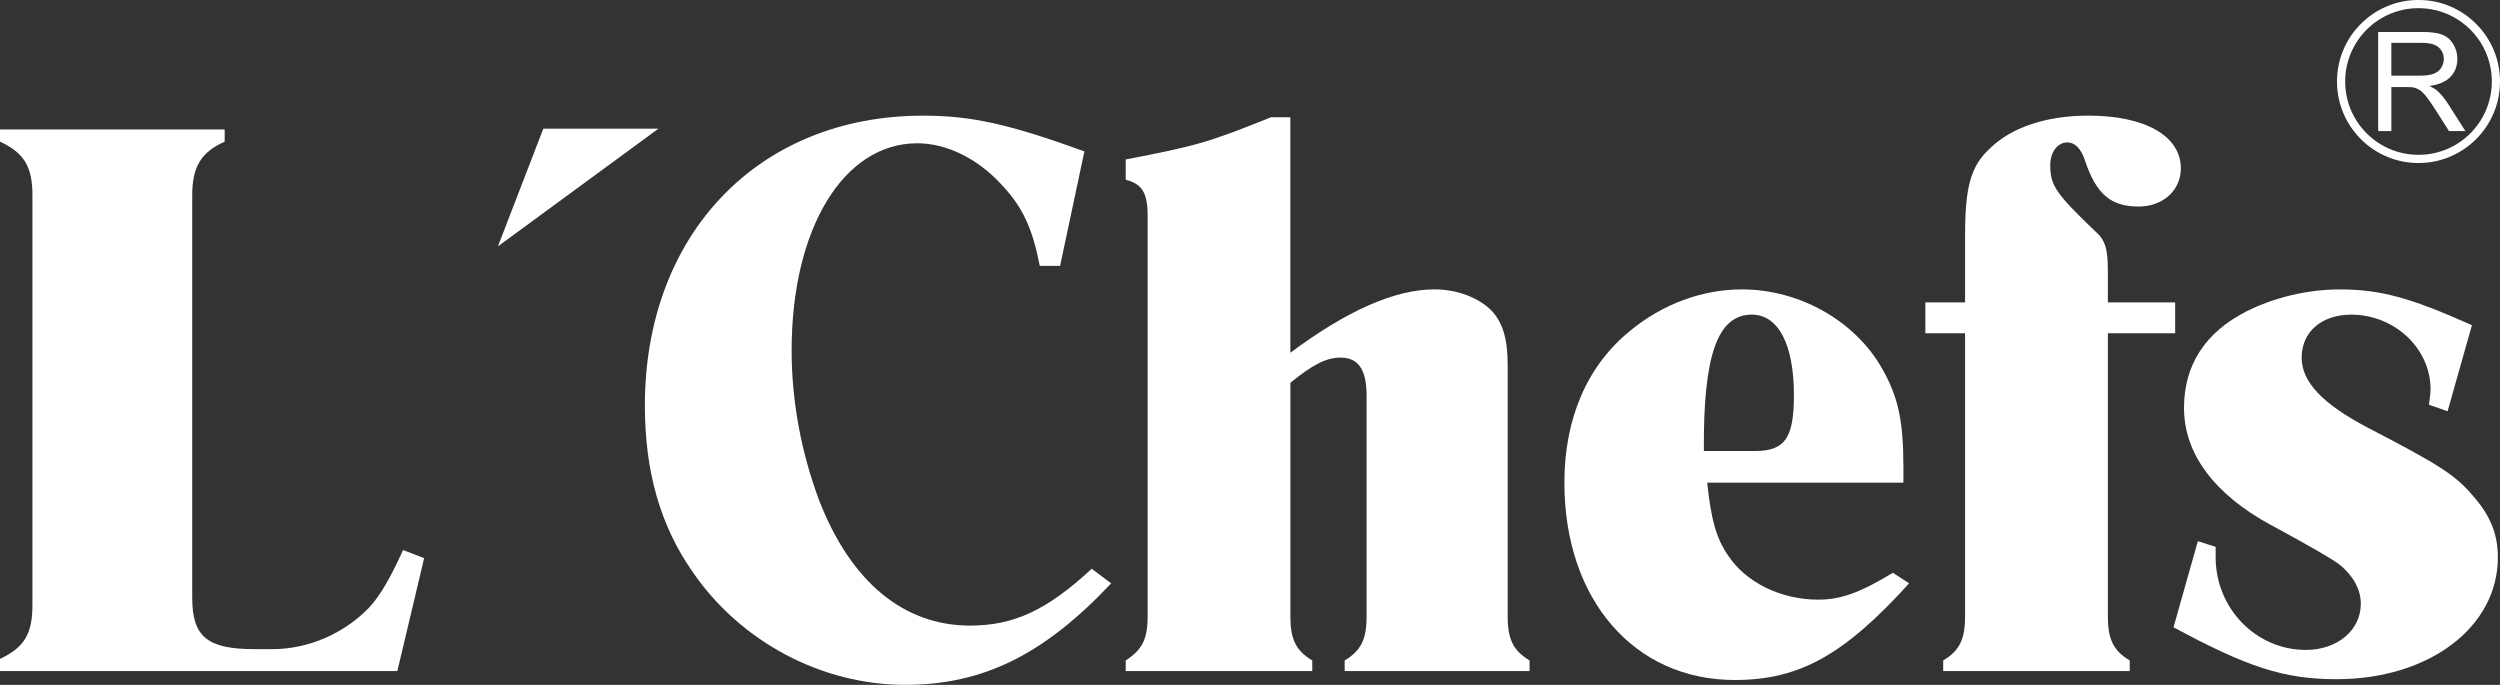
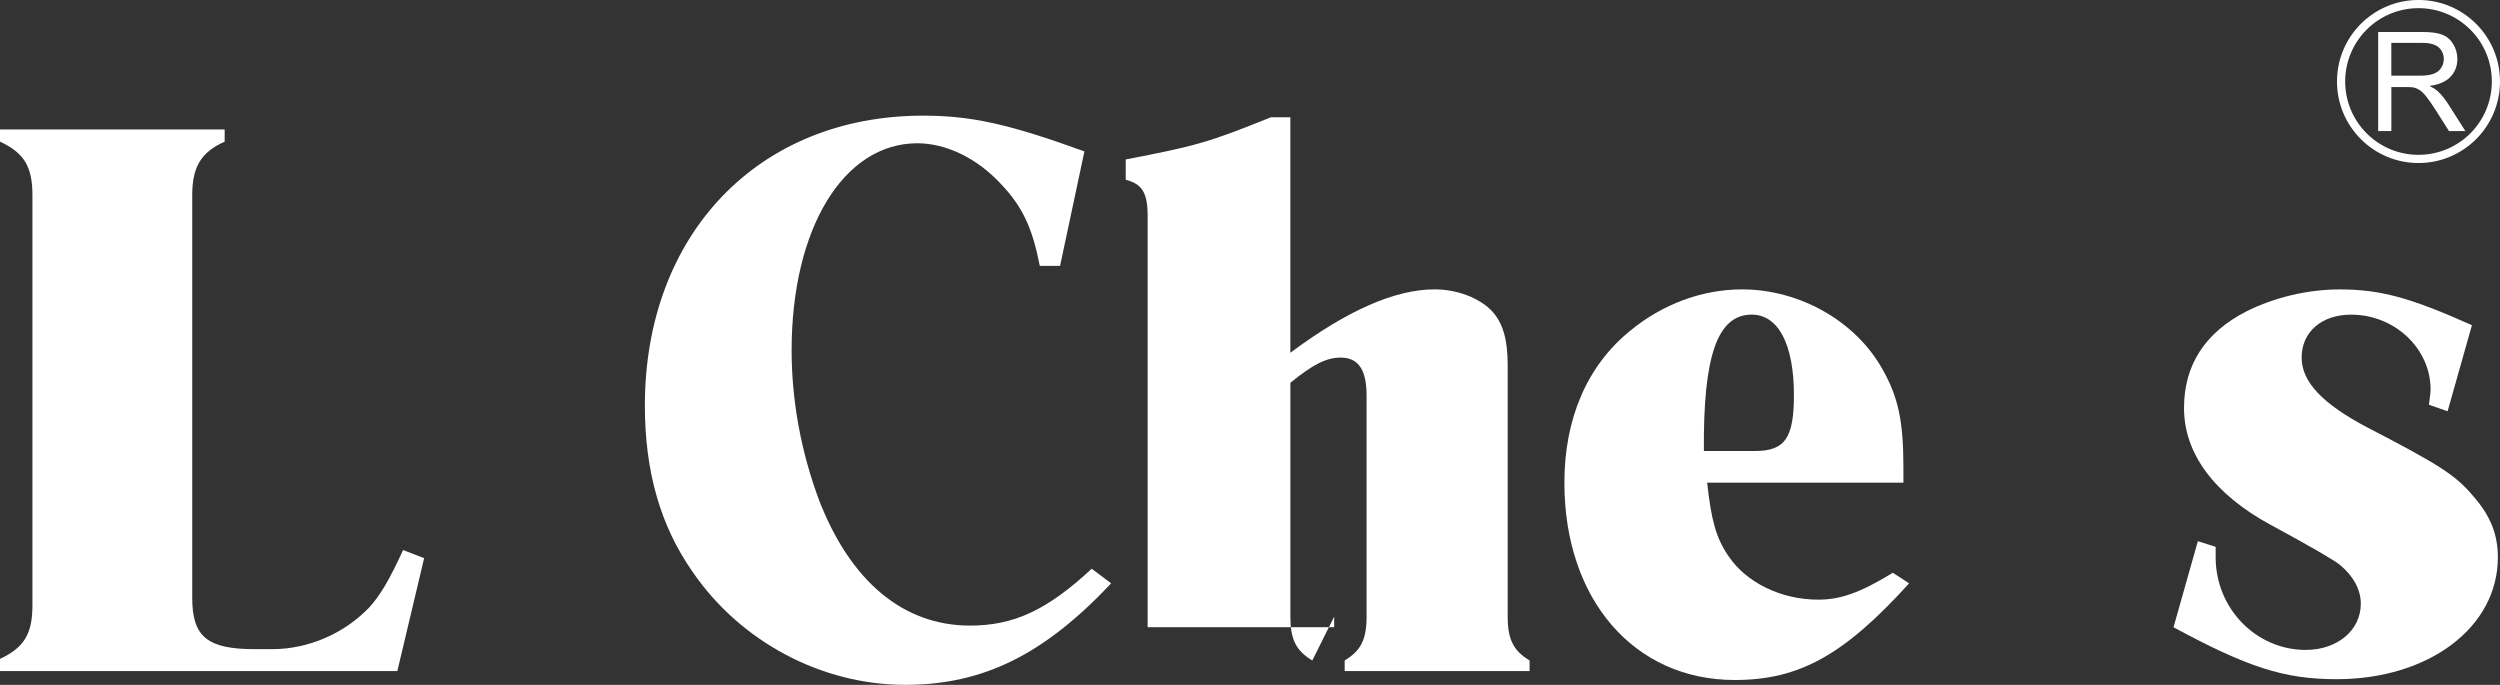
<svg xmlns="http://www.w3.org/2000/svg" id="Layer_1" data-name="Layer 1" viewBox="0 0 91.262 25">
  <rect x="0" y="0" width="91.262" height="25" fill="#333333" stroke="none" />
  <defs>
    <style>
      .cls-1 {
        fill: #fff;
      }
    </style>
  </defs>
  <path class="cls-1" d="M15.484,20.376l-.77-.297c-.474,1.038-.83,1.66-1.244,2.105-.917,.95-2.22,1.513-3.524,1.513h-.65c-1.718,0-2.279-.445-2.279-1.869V7.126c0-1.037,.324-1.57,1.184-1.956v-.445H0v.445c.887,.415,1.184,.92,1.184,1.956v14.97c0,1.038-.297,1.542-1.184,1.956v.445H14.505l.978-4.12Z" />
-   <polygon class="cls-1" points="19.834 4.696 18.177 8.993 24.038 4.696 19.834 4.696" />
  <path class="cls-1" d="M33.042,25c2.844,0,5.063-1.097,7.521-3.705l-.71-.533c-1.63,1.513-2.844,2.075-4.442,2.075-2.427,0-4.352-1.6-5.506-4.565-.653-1.748-1.007-3.616-1.007-5.484,0-4.446,1.894-7.558,4.588-7.558,1.038,0,2.161,.533,3.021,1.453,.83,.858,1.184,1.659,1.45,3.023h.741l.888-4.18c-2.784-1.008-4.145-1.304-5.891-1.304-6.01,0-10.154,4.329-10.154,10.581,0,2.402,.561,4.387,1.746,6.077,1.747,2.55,4.708,4.12,7.755,4.12" />
-   <path class="cls-1" d="M47.905,24.111c-.593-.355-.8-.771-.8-1.6V13.973c.8-.651,1.301-.919,1.834-.919,.653,0,.948,.445,.948,1.393v8.063c0,.829-.207,1.245-.8,1.6v.386h6.75v-.386c-.591-.355-.799-.771-.799-1.6V13.349c0-.977-.177-1.569-.593-2.014-.474-.475-1.272-.772-2.072-.772-1.451,0-3.198,.772-5.269,2.314V4.281h-.711c-2.28,.918-2.694,1.037-5.299,1.54v.741c.593,.149,.8,.475,.8,1.304v14.644c0,.829-.207,1.214-.8,1.6v.386h6.81v-.386Z" />
+   <path class="cls-1" d="M47.905,24.111c-.593-.355-.8-.771-.8-1.6V13.973c.8-.651,1.301-.919,1.834-.919,.653,0,.948,.445,.948,1.393v8.063c0,.829-.207,1.245-.8,1.6v.386h6.75v-.386c-.591-.355-.799-.771-.799-1.6V13.349c0-.977-.177-1.569-.593-2.014-.474-.475-1.272-.772-2.072-.772-1.451,0-3.198,.772-5.269,2.314V4.281h-.711c-2.28,.918-2.694,1.037-5.299,1.54v.741c.593,.149,.8,.475,.8,1.304v14.644v.386h6.81v-.386Z" />
  <path class="cls-1" d="M63.328,24.823c2.368,0,3.996-.92,6.364-3.528l-.593-.386c-1.214,.741-1.925,.981-2.724,.981-1.362,0-2.633-.623-3.286-1.603-.444-.651-.621-1.303-.769-2.667h7.164v-.535c0-1.688-.178-2.577-.77-3.615-.978-1.749-3.019-2.906-5.122-2.906-1.451,0-2.902,.535-4.085,1.513-1.57,1.273-2.399,3.202-2.399,5.543,0,4.27,2.547,7.203,6.218,7.203m.621-13.338c.976,0,1.54,1.096,1.54,2.934,0,1.57-.326,2.045-1.423,2.045h-1.864c-.03-3.498,.503-4.979,1.747-4.979Z" />
-   <path class="cls-1" d="M71.734,22.51c0,.829-.206,1.246-.798,1.6v.386h6.81v-.386c-.593-.354-.799-.771-.799-1.6V12.165h2.457v-1.127h-2.457v-1.125c0-.831-.09-1.157-.475-1.483-1.421-1.363-1.628-1.659-1.628-2.4,0-.475,.266-.831,.623-.831,.265,0,.503,.207,.651,.682,.414,1.216,.947,1.659,1.953,1.659,.889,0,1.54-.592,1.54-1.393,0-1.184-1.303-1.926-3.374-1.926-1.511,0-2.784,.415-3.583,1.185-.71,.652-.919,1.393-.919,3.202v2.43h-1.45v1.127h1.45v10.345Z" />
  <path class="cls-1" d="M82.894,19.161q2.133,1.156,2.517,1.453c.504,.415,.77,.919,.77,1.422,0,.978-.858,1.689-2.012,1.689-1.806,0-3.287-1.51-3.287-3.379v-.384l-.65-.206-.888,3.142c2.692,1.452,4.025,1.896,5.95,1.896,3.375,0,5.89-1.896,5.89-4.448,0-.829-.266-1.51-.887-2.221-.653-.771-1.184-1.127-3.878-2.521-1.628-.859-2.398-1.659-2.398-2.548,0-.949,.74-1.57,1.806-1.57,1.598,0,2.901,1.244,2.901,2.727,0,.119-.03,.325-.059,.562l.68,.238,.888-3.142c-2.251-1.008-3.347-1.306-4.826-1.306-1.183,0-2.397,.297-3.404,.801-1.51,.772-2.28,1.958-2.28,3.529,0,1.659,1.096,3.141,3.167,4.268" />
  <path class="cls-1" d="M87.295,2.763h1.027c.219,0,.389-.023,.512-.068,.123-.045,.216-.117,.28-.217,.064-.099,.096-.207,.096-.324,0-.171-.062-.313-.185-.423-.124-.11-.319-.165-.586-.165h-1.144v1.197Zm3.096,2.316c-.539,.538-1.282,.872-2.104,.872s-1.566-.333-2.104-.872c-.539-.538-.872-1.282-.872-2.104s.333-1.566,.872-2.104c.538-.538,1.282-.872,2.104-.872s1.566,.333,2.104,.872c.538,.538,.871,1.282,.871,2.104s-.333,1.566-.871,2.104Zm-2.104,.573c.739,0,1.408-.3,1.893-.784,.484-.484,.784-1.154,.784-1.893s-.3-1.408-.784-1.893c-.485-.484-1.154-.784-1.893-.784s-1.409,.3-1.893,.784c-.484,.485-.784,1.154-.784,1.893s.3,1.409,.784,1.893c.484,.485,1.154,.784,1.893,.784Zm-1.472-.868V1.167h1.603c.322,0,.568,.033,.735,.098,.168,.065,.301,.179,.402,.344,.1,.164,.15,.346,.15,.545,0,.257-.083,.473-.249,.649-.166,.176-.422,.287-.769,.335,.127,.061,.223,.121,.289,.18,.14,.128,.272,.289,.396,.482l.626,.985h-.598l-.478-.753c-.139-.218-.254-.384-.345-.499-.091-.116-.172-.195-.243-.242-.071-.046-.144-.078-.218-.096-.054-.011-.142-.017-.266-.017h-.554v1.607h-.48Z" />
</svg>